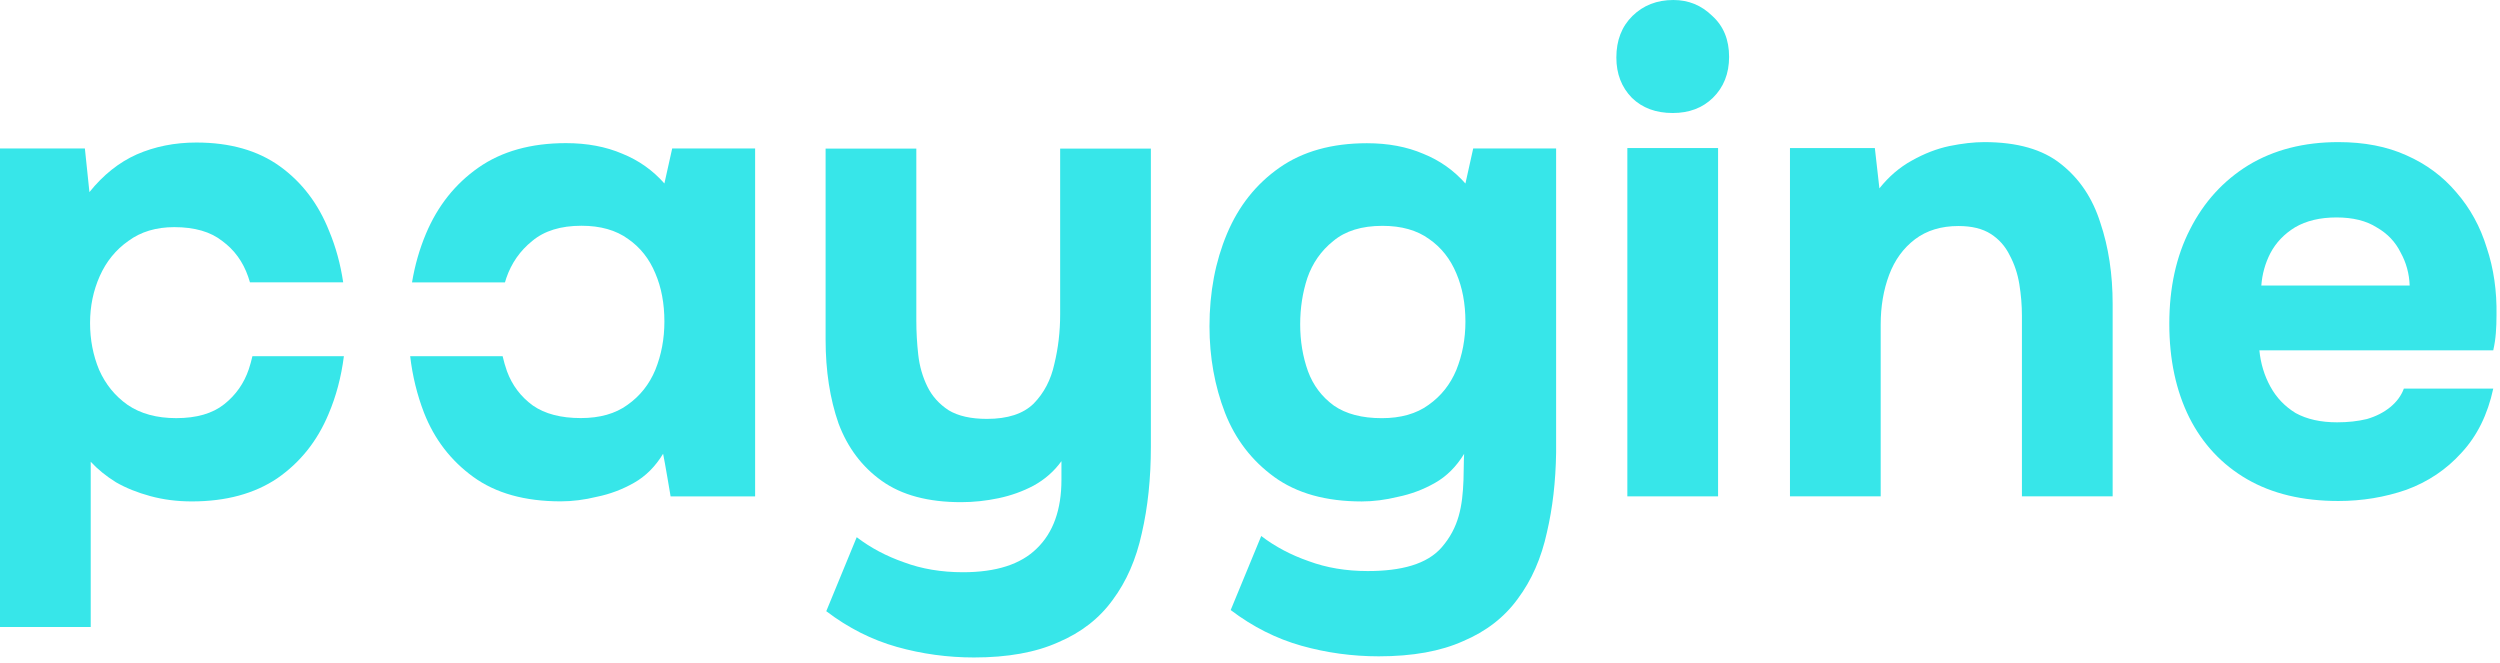
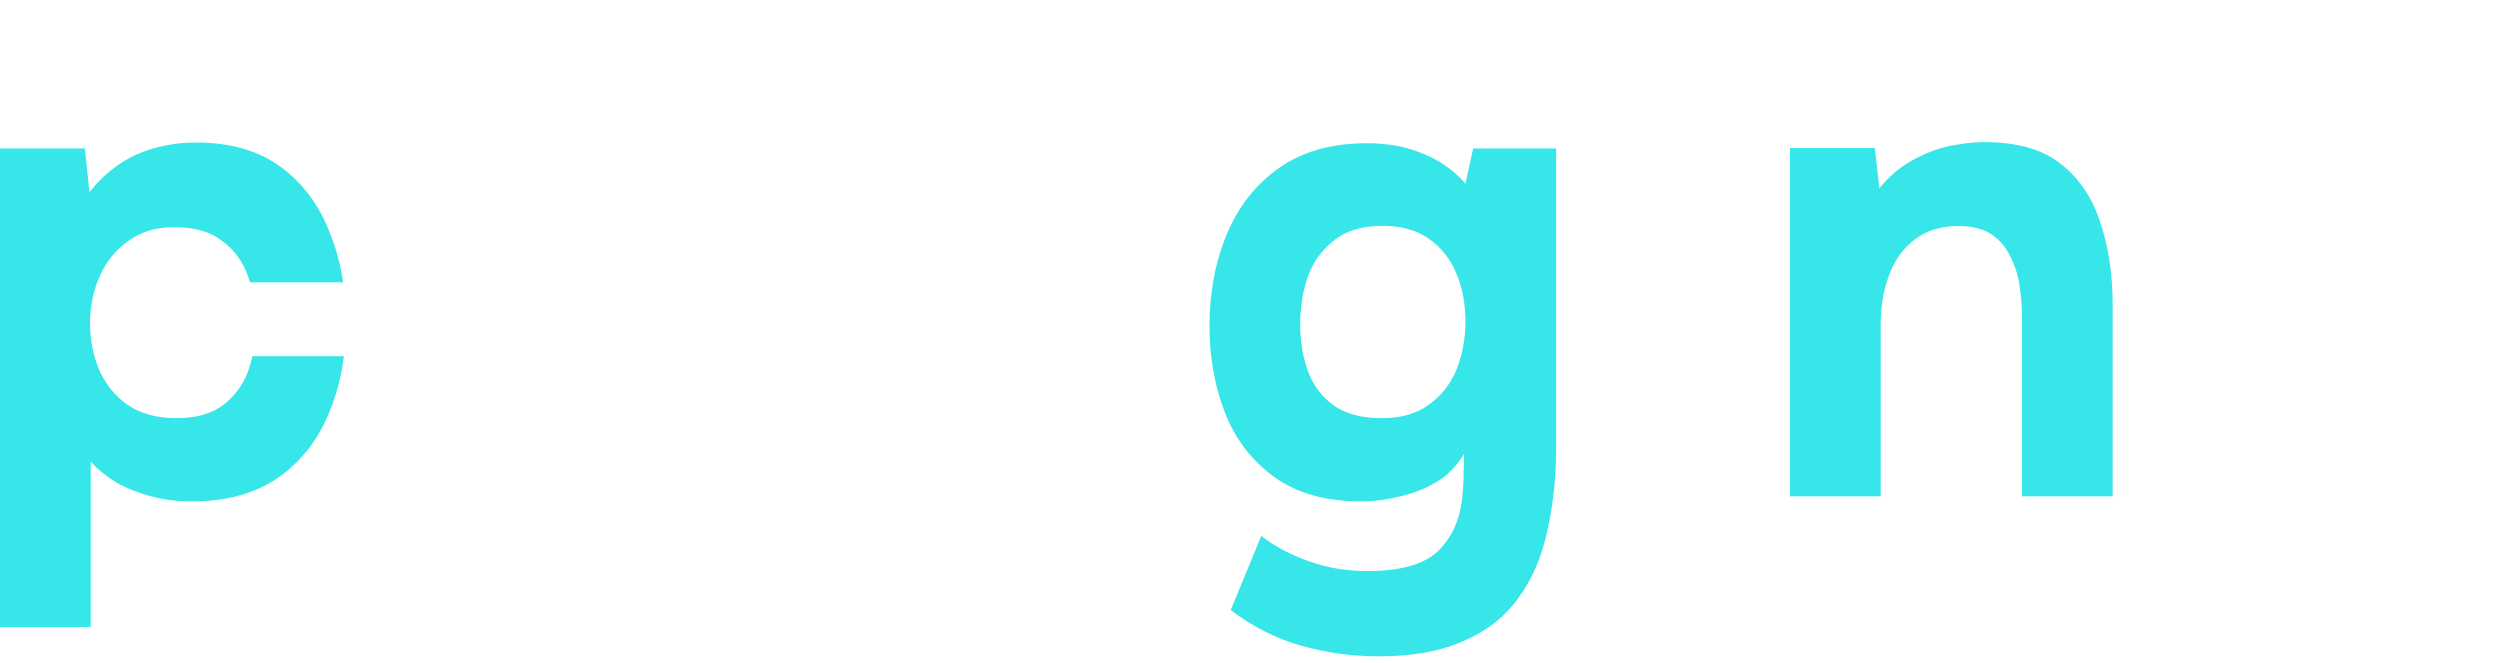
<svg xmlns="http://www.w3.org/2000/svg" width="83" height="22" viewBox="0 0 83 22" fill="none">
-   <path d="M54.028 16.479V4.915H57.04V16.479H54.028Z" fill="#37E6E9" />
-   <path d="M55.534 3.752C54.975 3.752 54.523 3.584 54.179 3.248C53.835 2.896 53.663 2.45 53.663 1.909C53.663 1.339 53.842 0.878 54.2 0.527C54.559 0.176 55.011 0 55.556 0C56.058 0 56.488 0.176 56.846 0.527C57.219 0.863 57.406 1.317 57.406 1.887C57.406 2.443 57.226 2.896 56.868 3.248C56.524 3.584 56.079 3.752 55.534 3.752Z" fill="#37E6E9" />
  <path d="M59.427 4.915V16.479H62.439V10.774C62.439 10.174 62.532 9.626 62.718 9.128C62.905 8.631 63.192 8.236 63.579 7.943C63.966 7.651 64.446 7.504 65.02 7.504C65.465 7.504 65.823 7.592 66.096 7.768C66.368 7.943 66.576 8.177 66.719 8.47C66.877 8.763 66.985 9.084 67.042 9.435C67.099 9.787 67.128 10.138 67.128 10.489V16.479H70.14V10.094C70.14 9.099 70.003 8.199 69.731 7.395C69.473 6.576 69.035 5.925 68.419 5.442C67.816 4.959 66.97 4.718 65.88 4.718C65.536 4.718 65.149 4.762 64.719 4.849C64.303 4.937 63.887 5.098 63.471 5.332C63.07 5.552 62.711 5.859 62.396 6.254L62.245 4.915H59.427Z" fill="#37E6E9" />
-   <path fill-rule="evenodd" clip-rule="evenodd" d="M74.602 15.909C75.434 16.391 76.445 16.633 77.635 16.633C78.424 16.633 79.177 16.508 79.894 16.26C80.611 15.996 81.221 15.587 81.722 15.031C82.239 14.475 82.59 13.765 82.776 12.902H79.808C79.722 13.136 79.571 13.341 79.356 13.517C79.141 13.692 78.883 13.824 78.582 13.912C78.281 13.985 77.951 14.021 77.592 14.021C77.047 14.021 76.588 13.919 76.216 13.714C75.857 13.495 75.577 13.202 75.377 12.836C75.176 12.471 75.054 12.069 75.011 11.63H82.776C82.819 11.44 82.848 11.249 82.862 11.059C82.877 10.869 82.884 10.671 82.884 10.467C82.898 9.662 82.791 8.916 82.561 8.229C82.346 7.526 82.009 6.912 81.55 6.385C81.106 5.859 80.554 5.449 79.894 5.157C79.249 4.864 78.496 4.718 77.635 4.718C76.488 4.718 75.491 4.974 74.645 5.486C73.814 5.998 73.168 6.707 72.709 7.614C72.25 8.507 72.021 9.552 72.021 10.752C72.021 11.937 72.243 12.976 72.688 13.868C73.132 14.745 73.77 15.426 74.602 15.909ZM80.001 9.479H75.076C75.104 9.099 75.204 8.741 75.377 8.404C75.563 8.053 75.835 7.768 76.194 7.548C76.567 7.329 77.026 7.219 77.571 7.219C78.116 7.219 78.56 7.329 78.904 7.548C79.263 7.753 79.528 8.031 79.7 8.382C79.887 8.719 79.987 9.084 80.001 9.479Z" fill="#37E6E9" />
-   <path d="M32.336 21.828C31.462 21.828 30.608 21.711 29.776 21.477C28.945 21.243 28.163 20.848 27.432 20.292L28.443 17.835C28.902 18.186 29.425 18.464 30.013 18.669C30.601 18.888 31.254 18.998 31.971 18.998C33.075 18.998 33.892 18.734 34.423 18.208C34.968 17.681 35.24 16.921 35.24 15.926V15.311C34.996 15.648 34.688 15.918 34.315 16.123C33.957 16.313 33.57 16.452 33.154 16.54C32.738 16.628 32.322 16.672 31.906 16.672C30.816 16.672 29.941 16.438 29.282 15.97C28.622 15.502 28.142 14.865 27.84 14.061C27.554 13.242 27.41 12.313 27.41 11.274V4.933H30.422V10.638C30.422 11.018 30.443 11.398 30.486 11.779C30.529 12.159 30.63 12.51 30.788 12.832C30.945 13.154 31.182 13.417 31.497 13.622C31.813 13.812 32.236 13.907 32.767 13.907C33.455 13.907 33.971 13.739 34.315 13.402C34.66 13.051 34.889 12.613 35.004 12.086C35.133 11.559 35.197 11.011 35.197 10.44V4.933H38.209V14.829C38.209 15.882 38.108 16.84 37.908 17.703C37.721 18.566 37.398 19.305 36.94 19.919C36.495 20.534 35.893 21.002 35.133 21.324C34.387 21.66 33.455 21.828 32.336 21.828Z" fill="#37E6E9" />
  <path fill-rule="evenodd" clip-rule="evenodd" d="M51.663 4.93C51.663 8.296 51.663 11.662 51.663 15.028C51.649 15.989 51.546 16.867 51.36 17.665C51.173 18.528 50.849 19.266 50.389 19.881C49.944 20.495 49.34 20.963 48.578 21.285C47.831 21.622 46.897 21.79 45.775 21.79C44.898 21.79 44.043 21.673 43.209 21.439C42.376 21.205 41.592 20.81 40.859 20.254L41.873 17.796C42.333 18.147 42.857 18.425 43.447 18.63C44.036 18.849 44.69 18.959 45.409 18.959C46.516 18.959 47.378 18.735 47.867 18.169C48.435 17.511 48.555 16.811 48.588 15.937C48.6 15.613 48.592 15.38 48.609 15.068C48.351 15.492 48.028 15.814 47.641 16.033C47.254 16.253 46.845 16.406 46.415 16.494C45.999 16.596 45.597 16.648 45.21 16.648C44.02 16.648 43.052 16.377 42.306 15.836C41.56 15.294 41.015 14.585 40.671 13.707C40.327 12.815 40.155 11.857 40.155 10.833C40.155 9.706 40.349 8.682 40.736 7.761C41.123 6.839 41.704 6.108 42.478 5.567C43.252 5.025 44.221 4.755 45.382 4.755C46.085 4.755 46.709 4.872 47.254 5.106C47.798 5.325 48.265 5.654 48.652 6.093L48.91 4.93H51.663ZM45.877 13.883C46.508 13.883 47.024 13.736 47.426 13.444C47.842 13.151 48.15 12.764 48.351 12.281C48.551 11.784 48.652 11.25 48.652 10.679C48.652 10.079 48.551 9.546 48.351 9.077C48.15 8.595 47.849 8.214 47.447 7.936C47.046 7.644 46.529 7.498 45.898 7.498C45.21 7.498 44.665 7.666 44.264 8.002C43.862 8.324 43.575 8.734 43.403 9.231C43.245 9.714 43.166 10.226 43.166 10.767C43.166 11.323 43.252 11.842 43.425 12.325C43.597 12.793 43.883 13.173 44.285 13.466C44.687 13.744 45.217 13.883 45.877 13.883Z" fill="#37E6E9" />
-   <path d="M25.07 16.48V4.928H22.317L22.058 6.091C21.671 5.652 21.205 5.323 20.66 5.103C20.115 4.869 19.491 4.752 18.789 4.752C17.627 4.752 16.659 5.023 15.885 5.564C15.11 6.106 14.53 6.837 14.142 7.759C13.929 8.266 13.774 8.805 13.679 9.375H16.765C16.779 9.326 16.794 9.277 16.81 9.229C16.982 8.731 17.269 8.322 17.67 8C18.072 7.663 18.617 7.495 19.305 7.495C19.936 7.495 20.452 7.642 20.854 7.934C21.255 8.212 21.557 8.592 21.757 9.075C21.958 9.543 22.058 10.077 22.058 10.677C22.058 11.247 21.958 11.781 21.757 12.279C21.557 12.761 21.248 13.149 20.832 13.442C20.431 13.734 19.915 13.88 19.284 13.88C18.624 13.88 18.093 13.742 17.692 13.464C17.29 13.171 17.003 12.791 16.831 12.323C16.774 12.161 16.726 11.995 16.687 11.826H13.618C13.694 12.482 13.848 13.108 14.078 13.705C14.422 14.583 14.967 15.292 15.713 15.833C16.459 16.375 17.427 16.645 18.617 16.645C19.004 16.645 19.405 16.594 19.821 16.492C20.252 16.404 20.66 16.25 21.047 16.031C21.435 15.812 21.757 15.49 22.015 15.065C22.072 15.332 22.264 16.48 22.264 16.48H25.07Z" fill="#37E6E9" />
  <path d="M0 4.929V20.816H3.012V15.33C3.241 15.579 3.521 15.806 3.85 16.011C4.18 16.201 4.56 16.354 4.991 16.471C5.421 16.588 5.88 16.647 6.367 16.647C7.5 16.647 8.447 16.391 9.207 15.879C9.967 15.352 10.533 14.643 10.906 13.75C11.159 13.159 11.329 12.517 11.417 11.826H8.38C8.347 11.971 8.307 12.115 8.26 12.258C8.102 12.726 7.83 13.114 7.443 13.421C7.056 13.729 6.525 13.882 5.851 13.882C5.206 13.882 4.668 13.736 4.238 13.443C3.822 13.151 3.506 12.763 3.291 12.28C3.09 11.797 2.99 11.278 2.99 10.722C2.99 10.166 3.098 9.647 3.313 9.164C3.528 8.682 3.843 8.294 4.259 8.001C4.675 7.694 5.184 7.541 5.786 7.541C6.46 7.541 6.991 7.694 7.378 8.001C7.78 8.294 8.067 8.689 8.239 9.186C8.26 9.249 8.28 9.311 8.299 9.374H11.394C11.304 8.768 11.149 8.201 10.928 7.672C10.569 6.765 10.024 6.049 9.293 5.522C8.561 4.995 7.636 4.732 6.518 4.732C5.801 4.732 5.141 4.864 4.539 5.127C3.951 5.39 3.427 5.807 2.969 6.378L2.818 4.929H0Z" fill="#37E6E9" />
</svg>